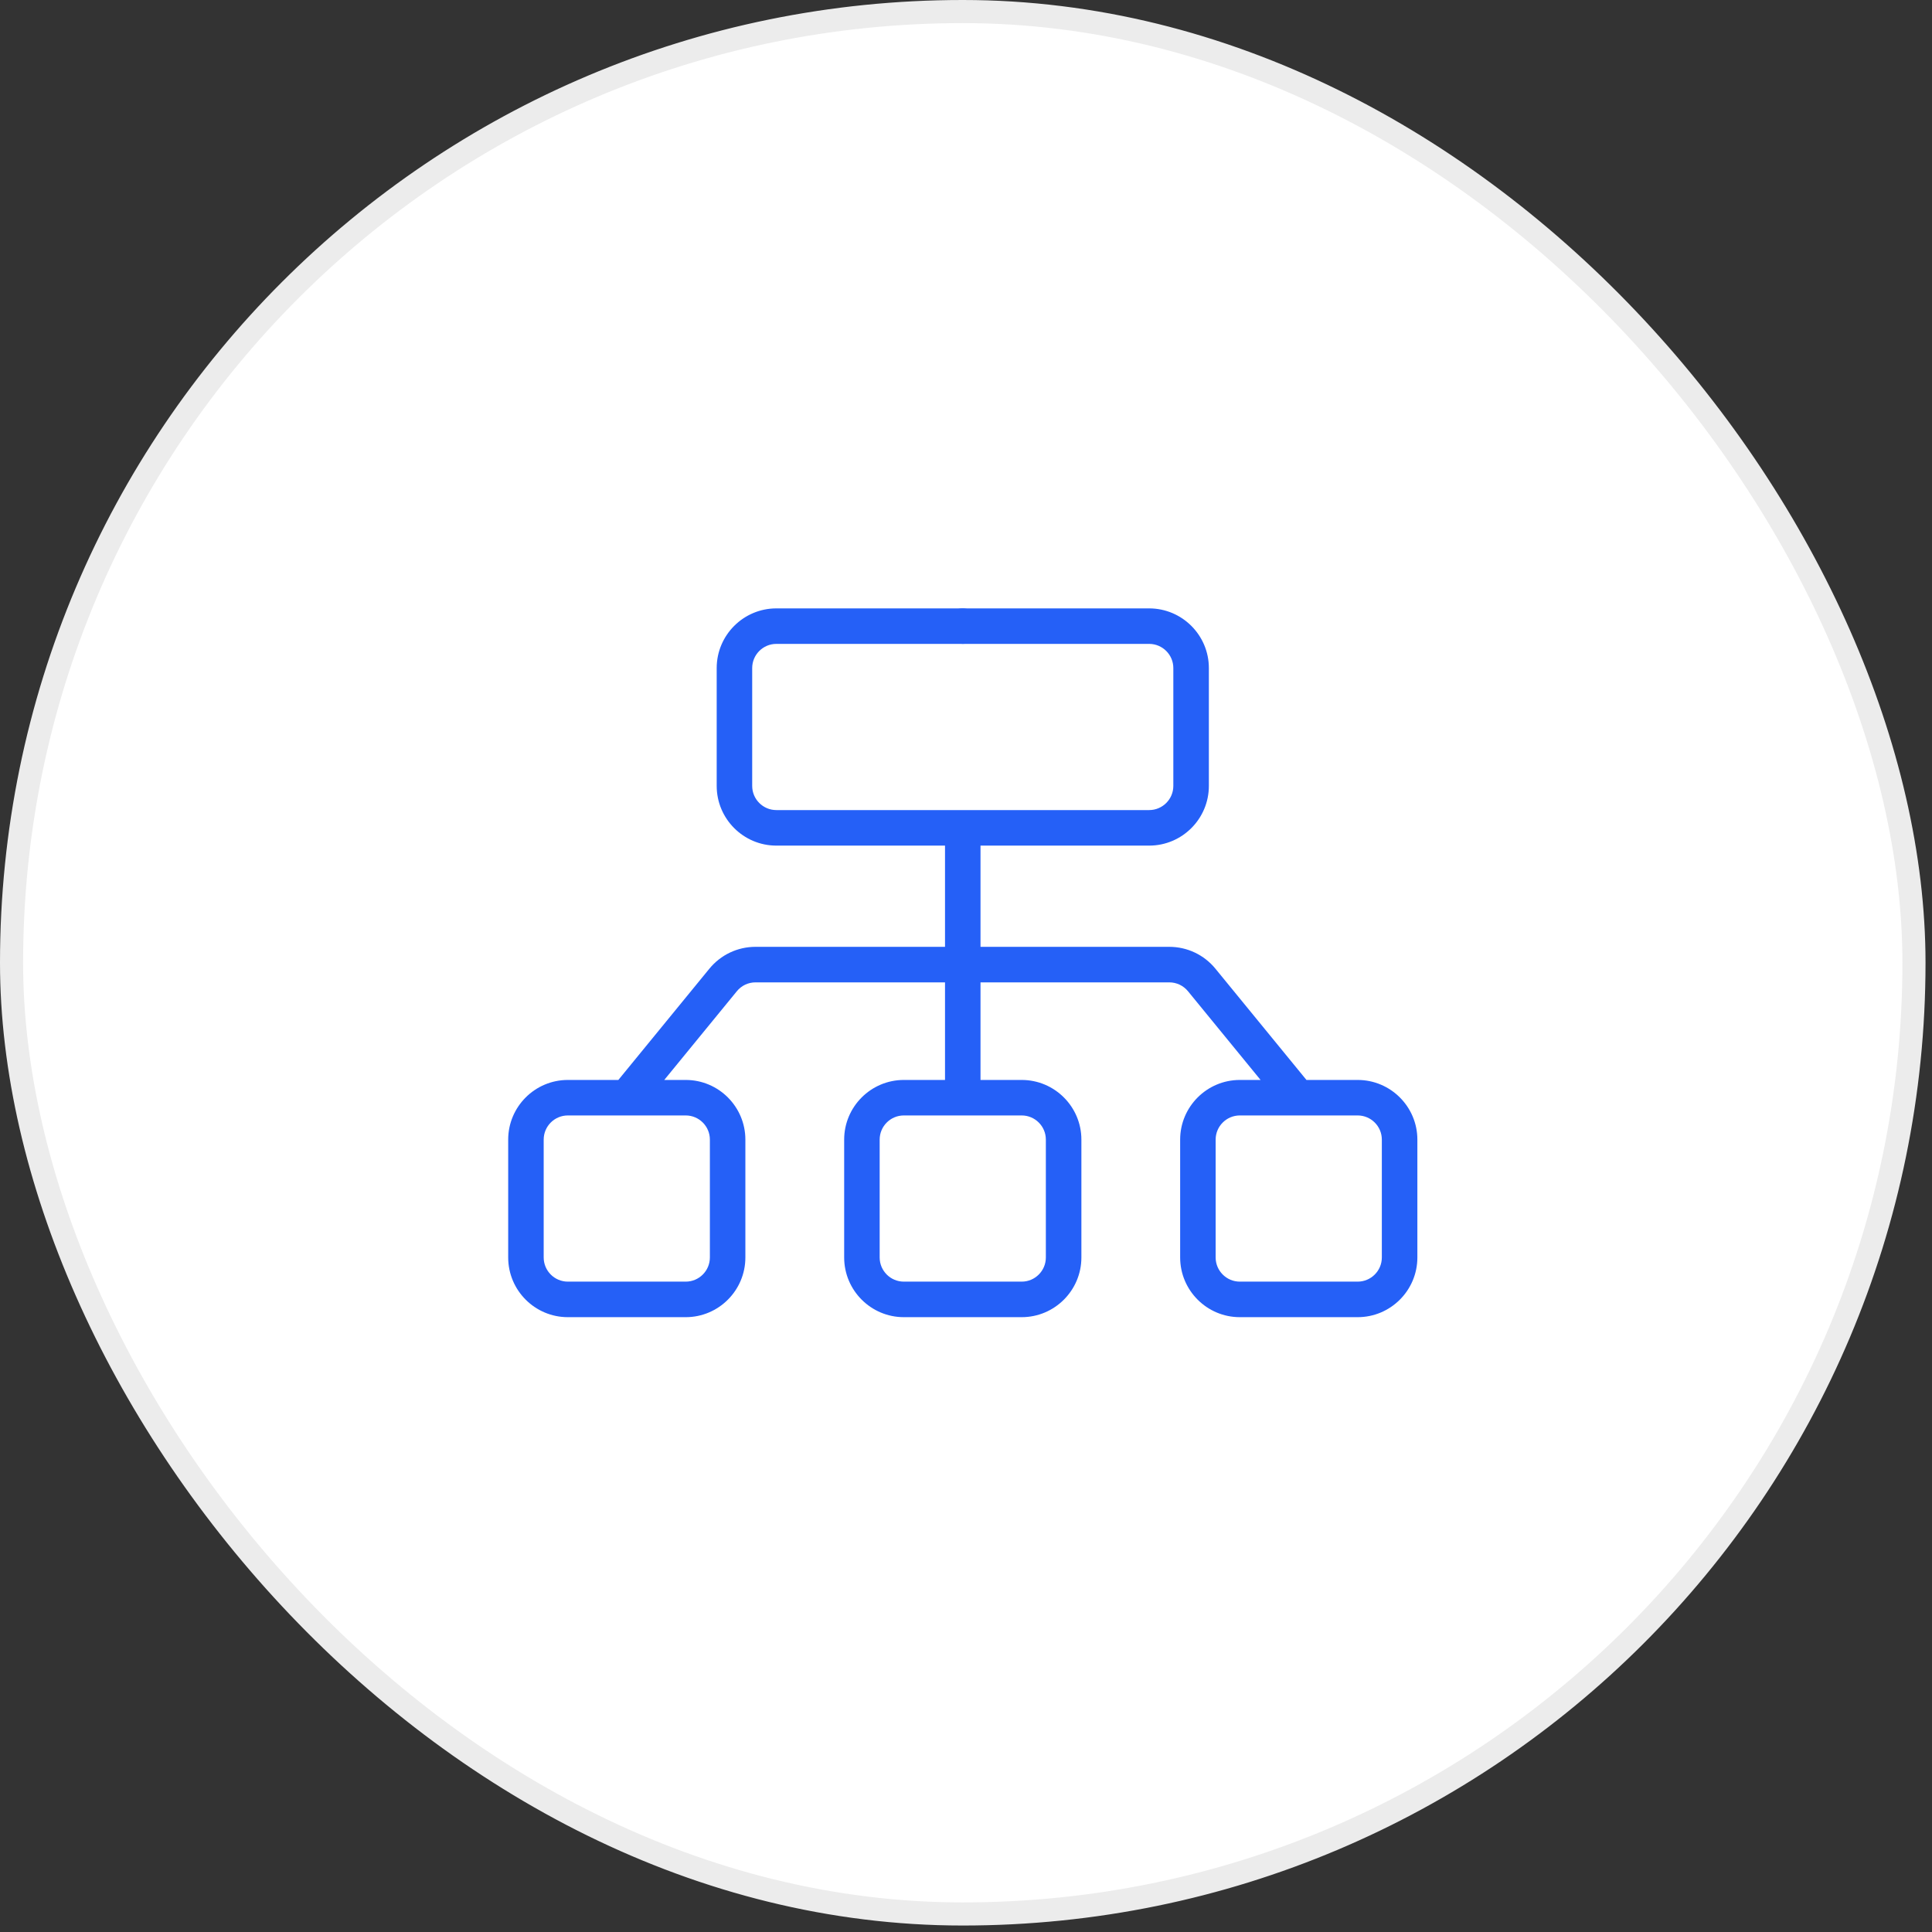
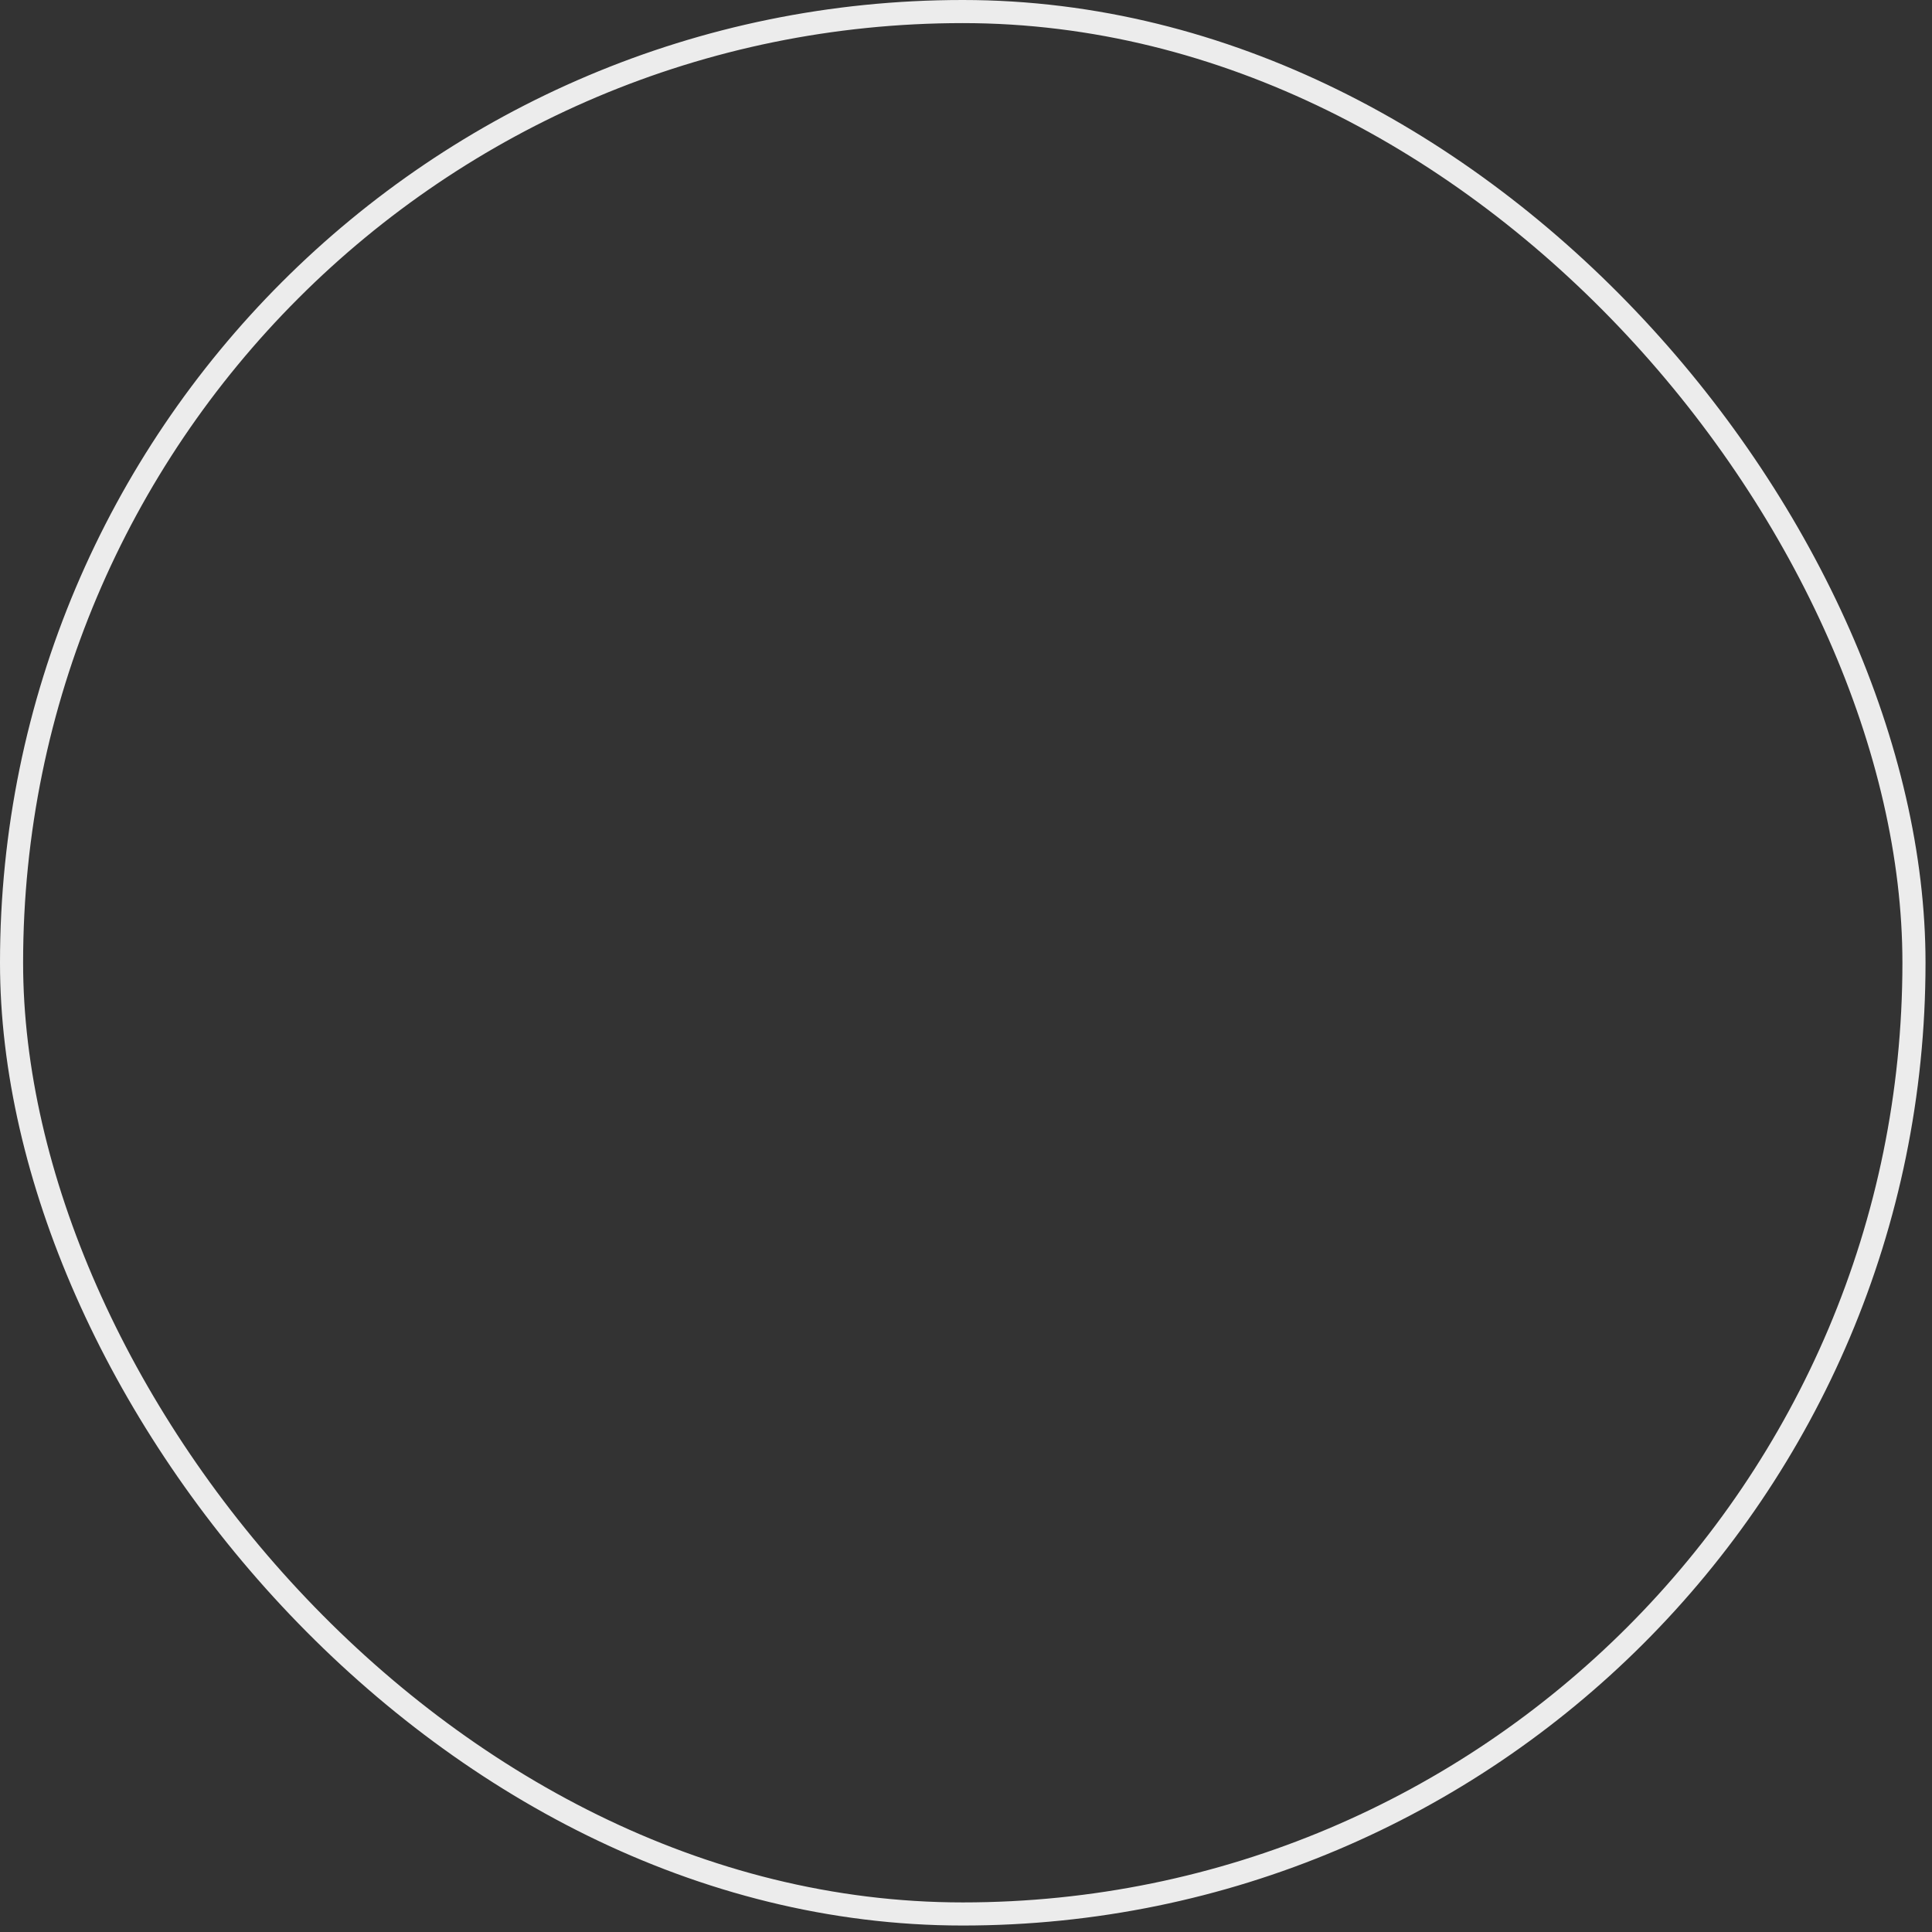
<svg xmlns="http://www.w3.org/2000/svg" width="51" height="51" viewBox="0 0 51 51" fill="none">
  <rect x="0" y="0" width="51" height="51" fill="#333333" stroke="none" />
-   <rect x="0.305" y="0.305" width="50.219" height="50.219" rx="25.11" fill="white" />
  <rect x="0.305" y="0.305" width="50.219" height="50.219" rx="25.11" stroke="#ECECEC" stroke-width="0.61" />
  <g clip-path="url(#clip0_10824_219491)">
-     <path d="M35.839 28.508H34.487L32.085 25.572C31.785 25.205 31.34 24.994 30.866 24.994H25.883V22.322H30.335C31.204 22.322 31.911 21.615 31.911 20.746V17.635C31.911 16.767 31.204 16.06 30.335 16.06H27.496C27.237 16.06 27.027 16.27 27.027 16.529C27.027 16.787 27.237 16.997 27.496 16.997H30.335C30.687 16.997 30.973 17.284 30.973 17.635V20.746C30.973 21.098 30.687 21.384 30.335 21.384H20.494C20.142 21.384 19.856 21.098 19.856 20.746V17.635C19.856 17.284 20.142 16.997 20.494 16.997H27.759C28.018 16.997 28.228 16.787 28.228 16.529C28.228 16.27 28.018 16.06 27.759 16.06H20.494C19.625 16.06 18.919 16.767 18.919 17.635V20.746C18.919 21.615 19.625 22.322 20.494 22.322H24.946V24.994H19.944C19.47 24.994 19.025 25.205 18.725 25.572L16.323 28.508H14.99C14.121 28.508 13.415 29.215 13.415 30.083V33.194C13.415 34.063 14.121 34.77 14.99 34.77H18.101C18.97 34.77 19.676 34.063 19.676 33.194V30.083C19.676 29.215 18.97 28.508 18.101 28.508H17.535L19.451 26.166C19.572 26.017 19.752 25.932 19.944 25.932H24.946V28.508H23.859C22.991 28.508 22.284 29.215 22.284 30.083V33.194C22.284 34.063 22.991 34.77 23.859 34.77H26.97C27.839 34.77 28.546 34.063 28.546 33.194V30.083C28.546 29.215 27.839 28.508 26.97 28.508H25.883V25.932H30.866C31.058 25.932 31.238 26.017 31.36 26.166L33.276 28.508H32.728C31.86 28.508 31.153 29.215 31.153 30.083V33.194C31.153 34.063 31.86 34.77 32.728 34.77H35.839C36.708 34.77 37.415 34.063 37.415 33.194V30.083C37.415 29.215 36.708 28.508 35.839 28.508ZM18.739 30.083V33.194C18.739 33.546 18.453 33.832 18.101 33.832H14.99C14.638 33.832 14.352 33.546 14.352 33.194V30.083C14.352 29.731 14.638 29.445 14.99 29.445H18.101C18.453 29.445 18.739 29.731 18.739 30.083ZM27.608 30.083V33.194C27.608 33.546 27.322 33.832 26.97 33.832H23.859C23.507 33.832 23.221 33.546 23.221 33.194V30.083C23.221 29.731 23.507 29.445 23.859 29.445H26.97C27.322 29.445 27.608 29.731 27.608 30.083ZM36.477 33.194C36.477 33.546 36.191 33.832 35.839 33.832H32.728C32.377 33.832 32.09 33.546 32.09 33.194V30.083C32.09 29.731 32.377 29.445 32.728 29.445H35.839C36.191 29.445 36.477 29.731 36.477 30.083V33.194Z" fill="#2560F7" />
-     <path d="M24.982 16.708C25.079 16.944 25.358 17.059 25.594 16.961C25.829 16.863 25.945 16.586 25.847 16.349C25.749 16.113 25.472 15.998 25.235 16.095C25 16.193 24.884 16.473 24.982 16.708Z" fill="#2560F7" />
-   </g>
+     </g>
  <defs>
    <clipPath id="clip0_10824_219491">
-       <rect width="24" height="24" fill="white" transform="translate(13.415 13.415)" />
-     </clipPath>
+       </clipPath>
  </defs>
</svg>